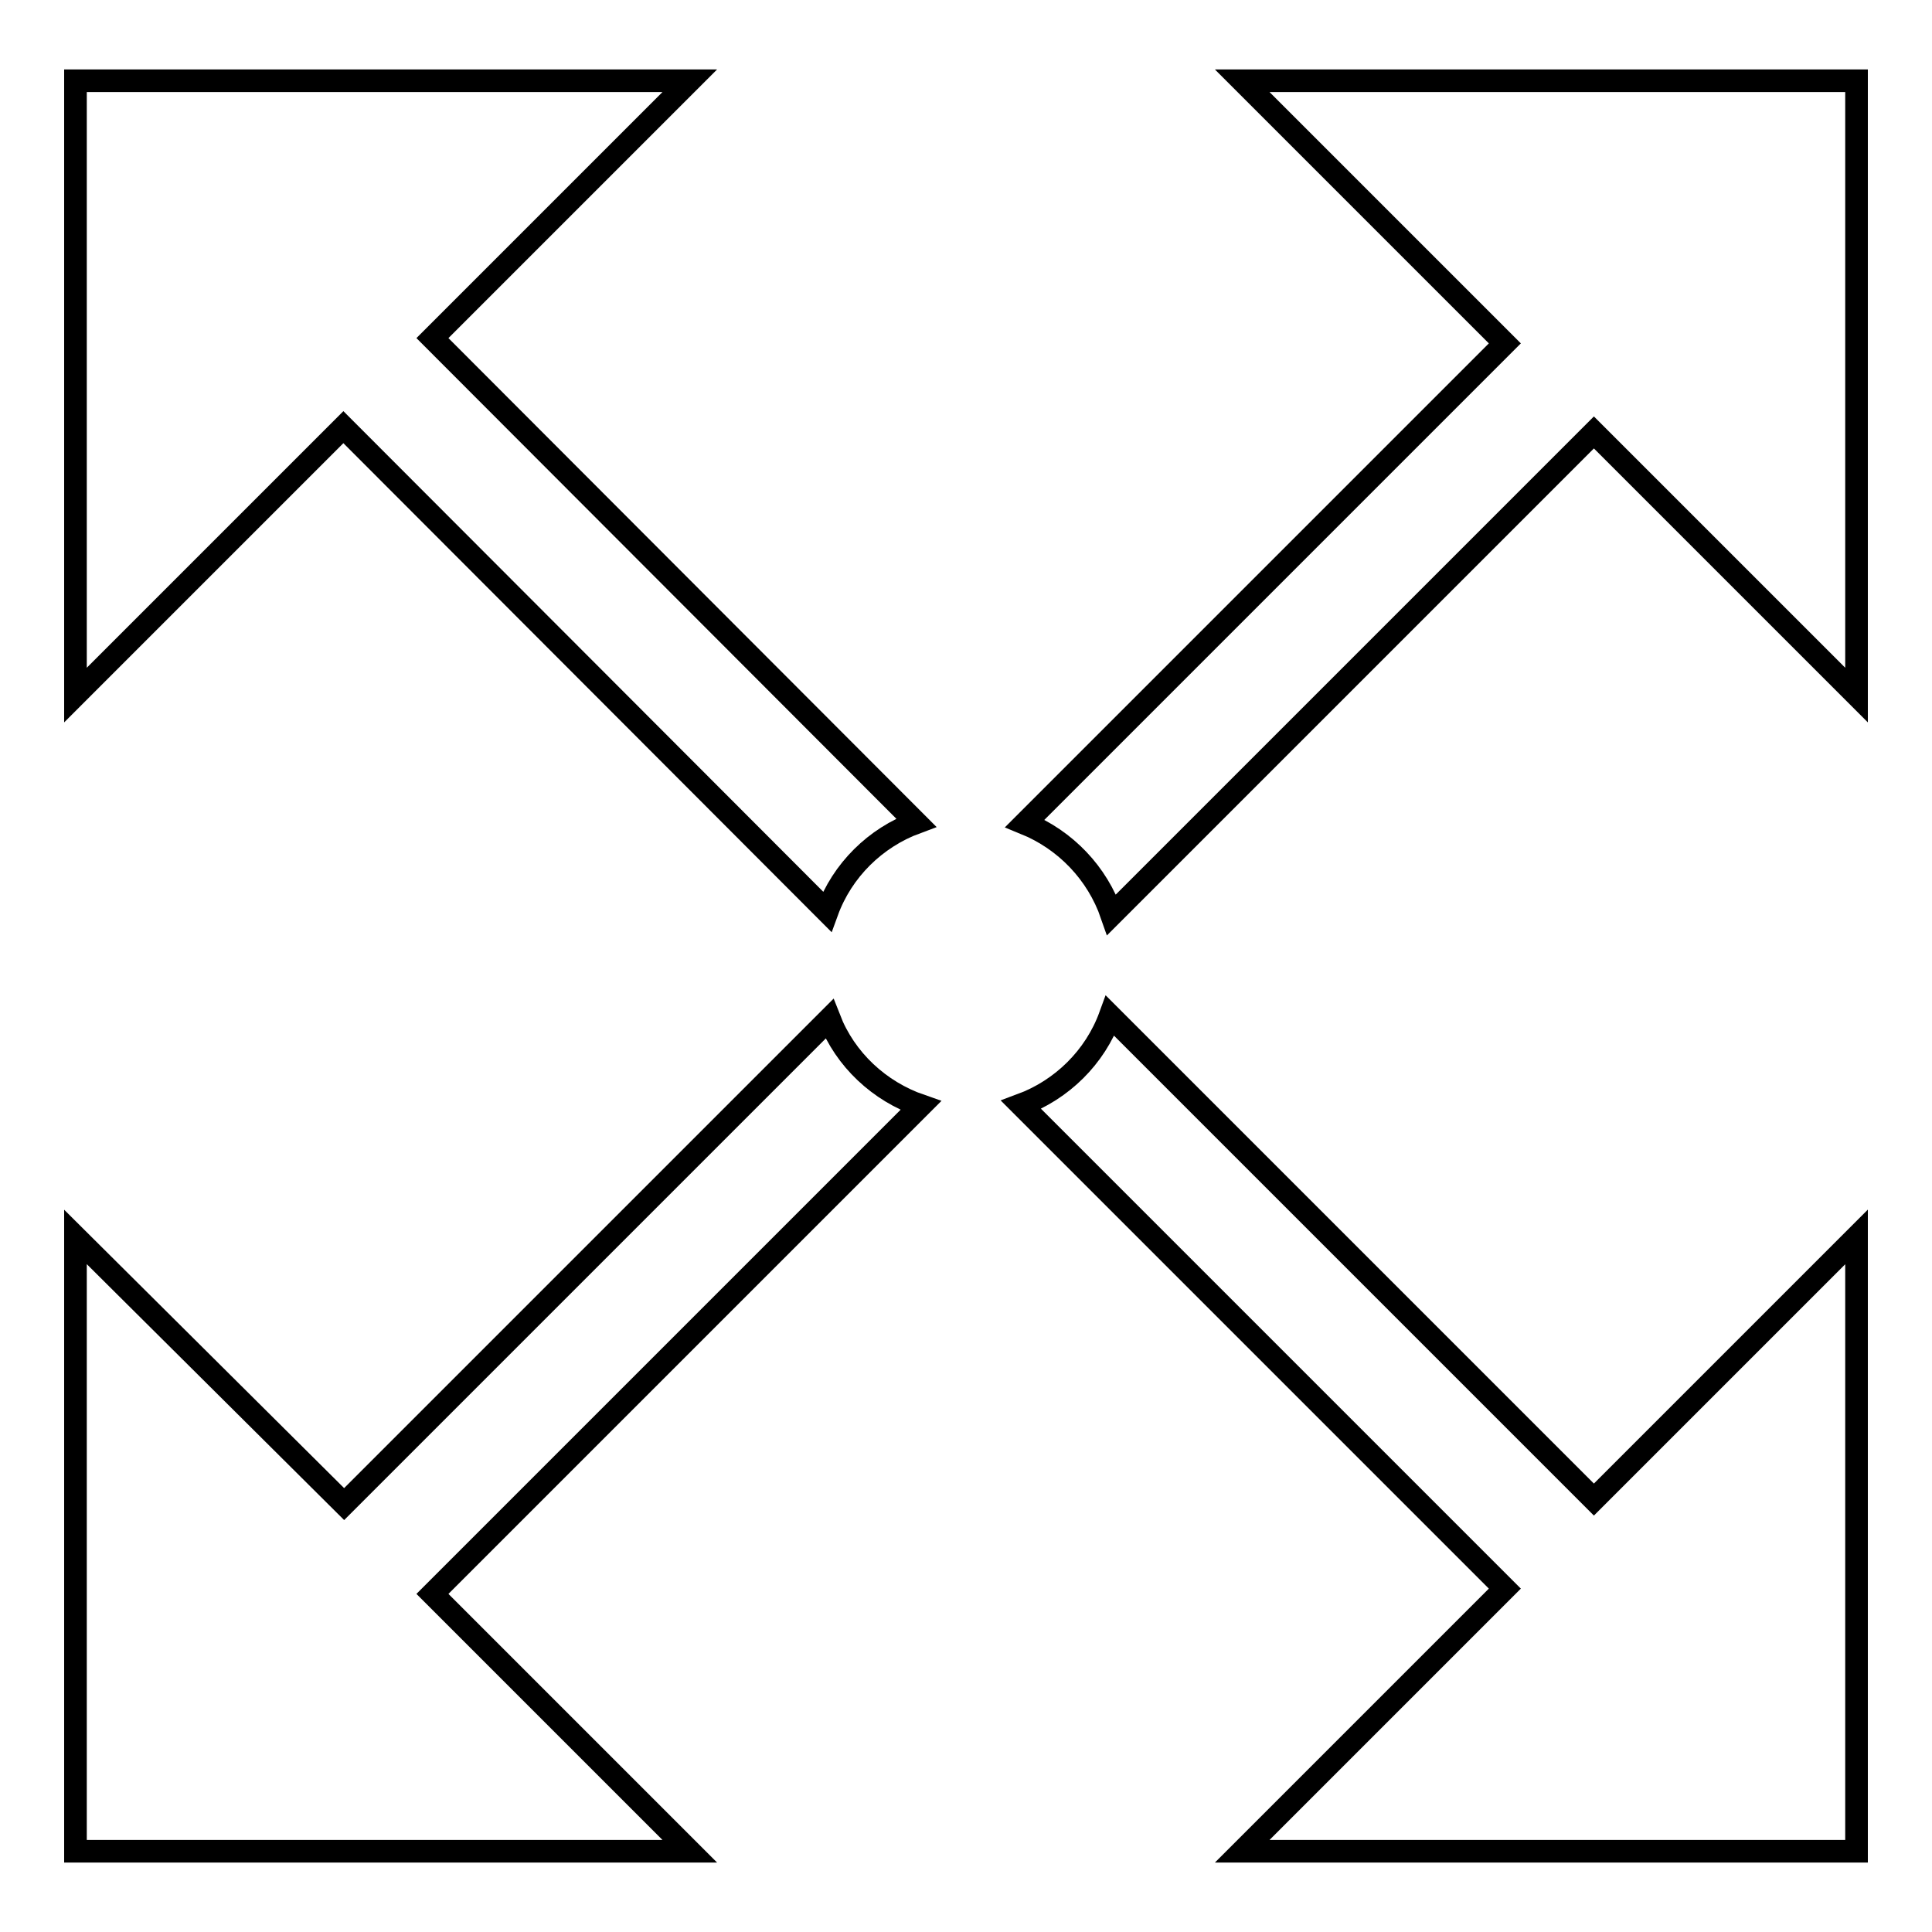
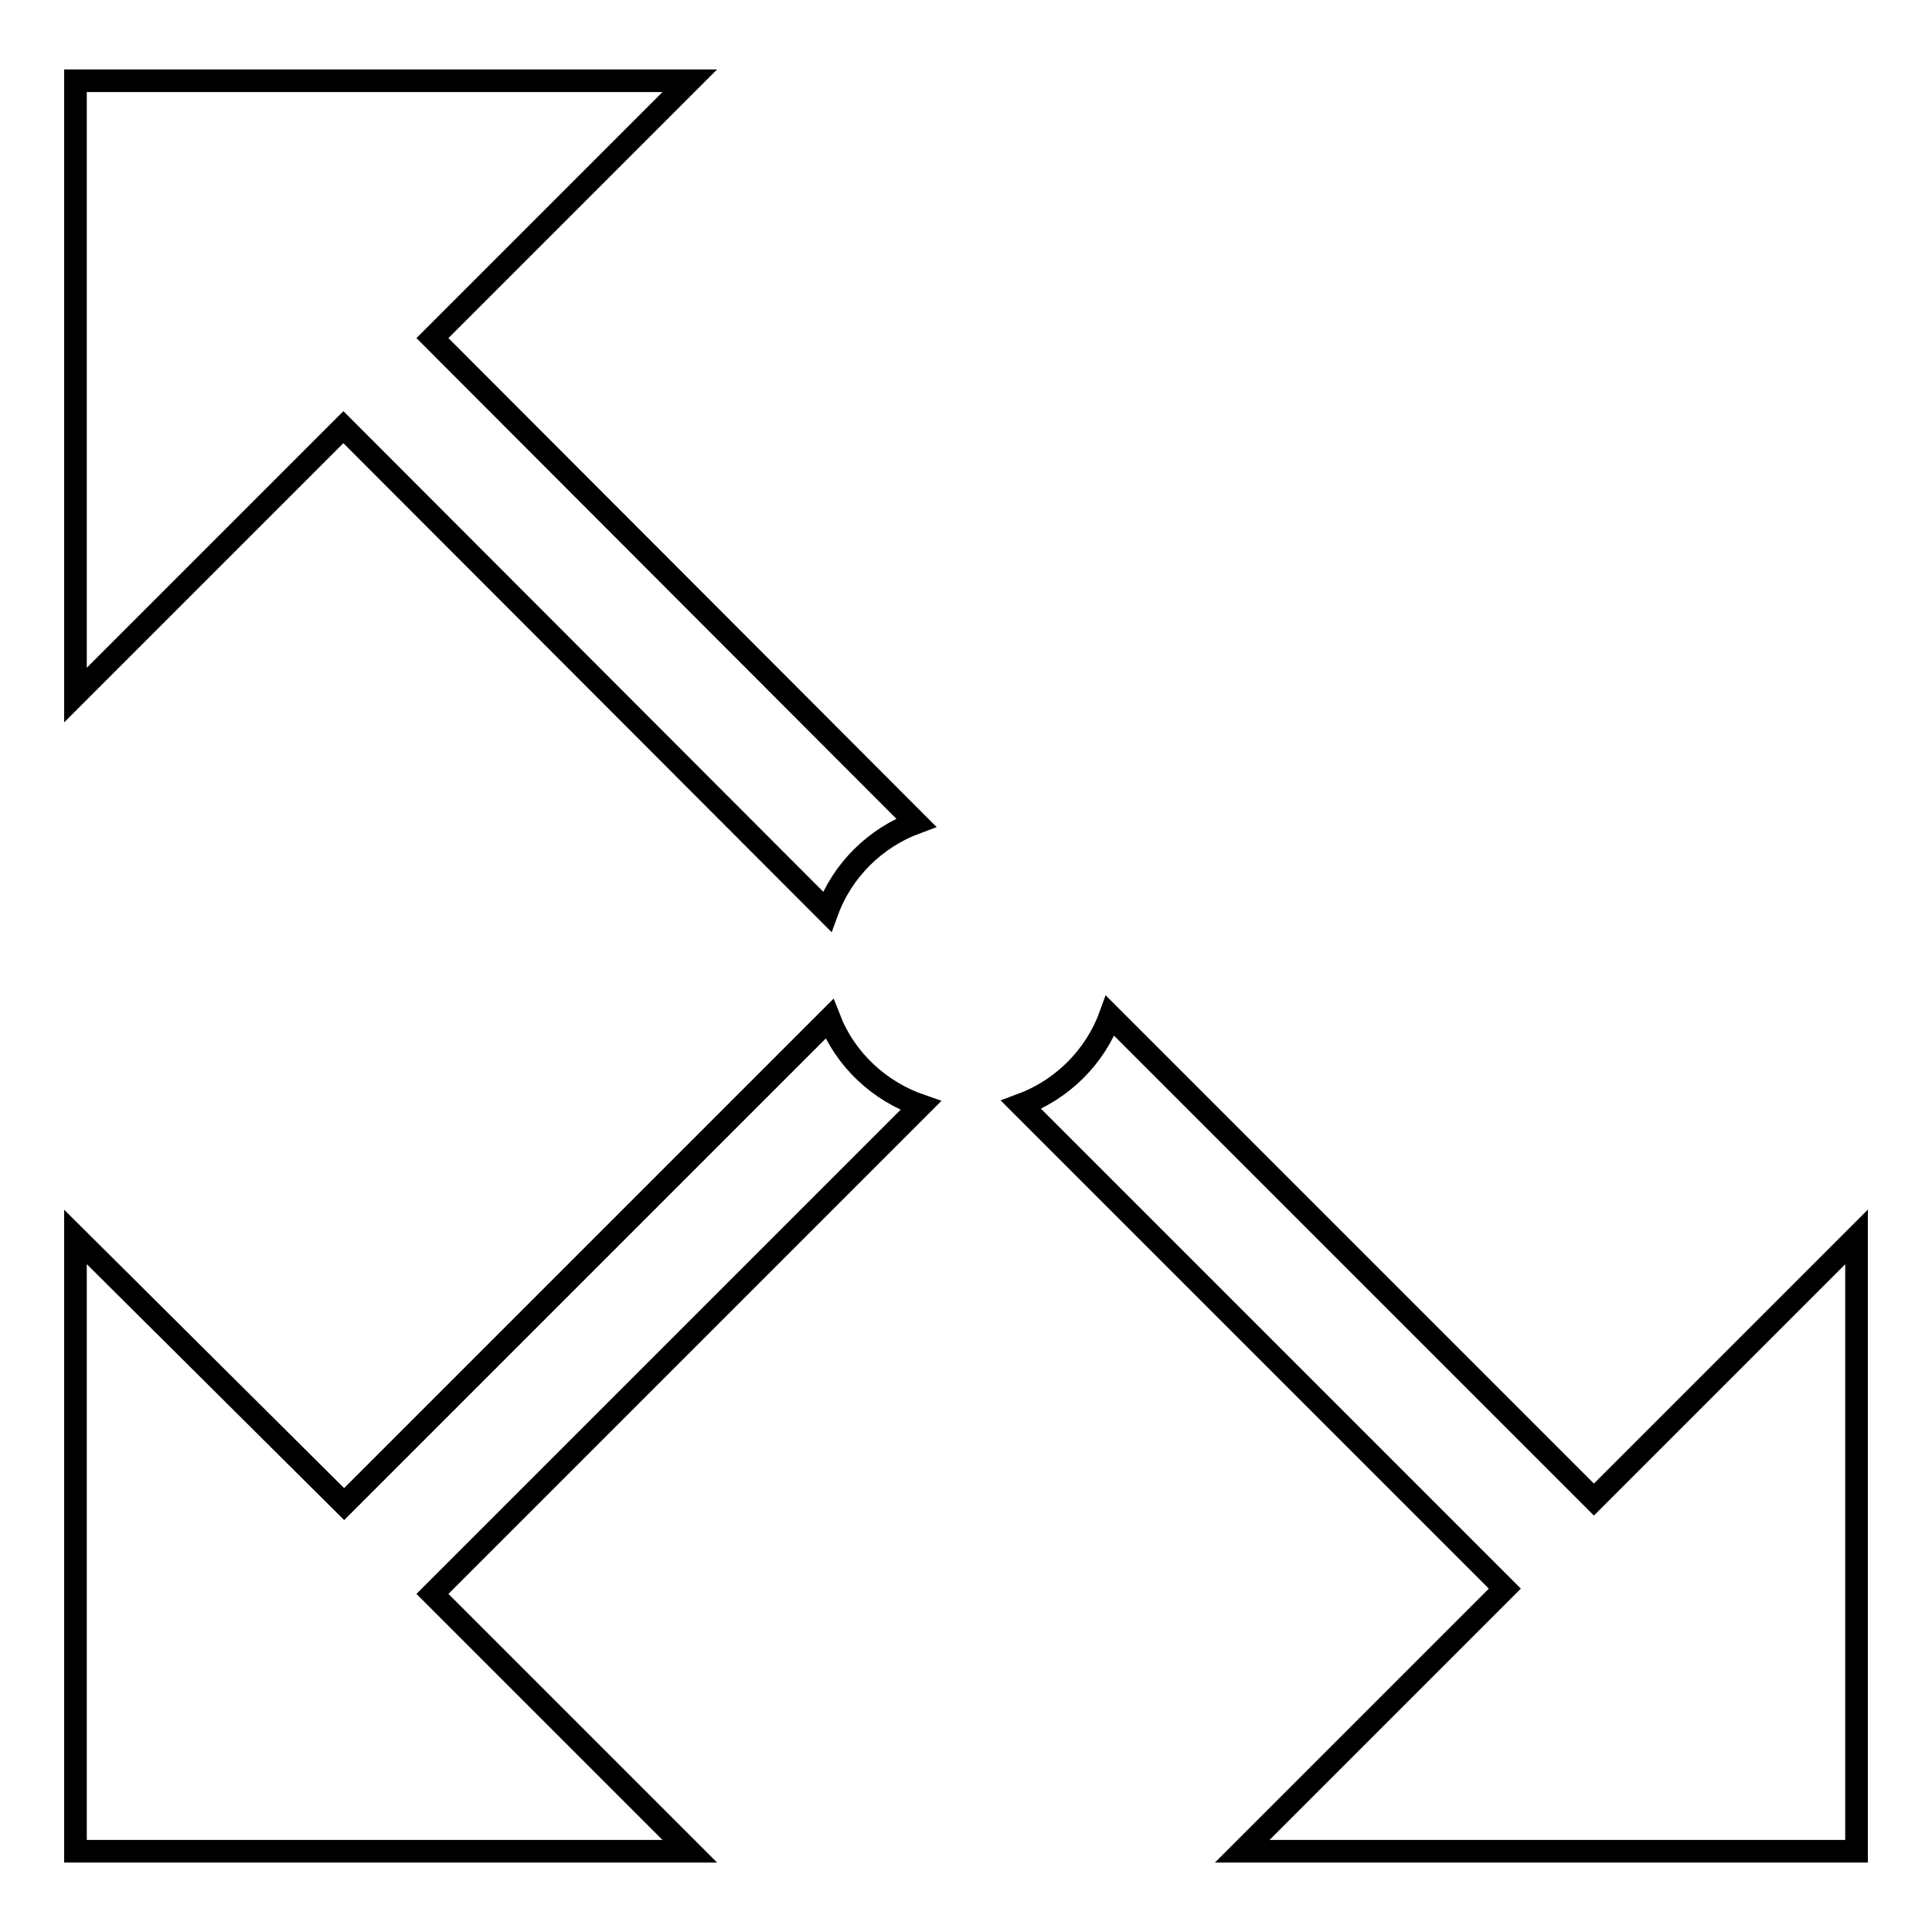
<svg xmlns="http://www.w3.org/2000/svg" version="1.1" x="0px" y="0px" viewBox="0 0 256 256" enable-background="new 0 0 256 256" xml:space="preserve">
  <g>
    <g>
      <path stroke-width="3" fill-opacity="0" stroke="#000000" d="M122,146.5c-5.5-1.9-10-6.1-12.1-11.5l-64.3,64.3L10,163.9v81.4h81.4l-34.1-34.1L122,146.5z" />
      <path stroke-width="3" fill-opacity="0" stroke="#000000" d="M109.6,120.8c2-5.5,6.4-9.8,11.8-11.8L57.3,44.8l34.1-34.1H10v81.4l35.5-35.5L109.6,120.8z" />
      <path stroke-width="3" fill-opacity="0" stroke="#000000" d="M147.1,134.6c-2,5.5-6.4,9.8-11.8,11.8l64.1,64.1l-34.8,34.8H246v-81.4l-34.8,34.8L147.1,134.6z" />
-       <path stroke-width="3" fill-opacity="0" stroke="#000000" d="M164.6,10.7l34.8,34.8l-63.6,63.6c5.4,2.2,9.6,6.6,11.5,12.1l63.9-63.9L246,92.1V10.7H164.6z" />
    </g>
  </g>
</svg>